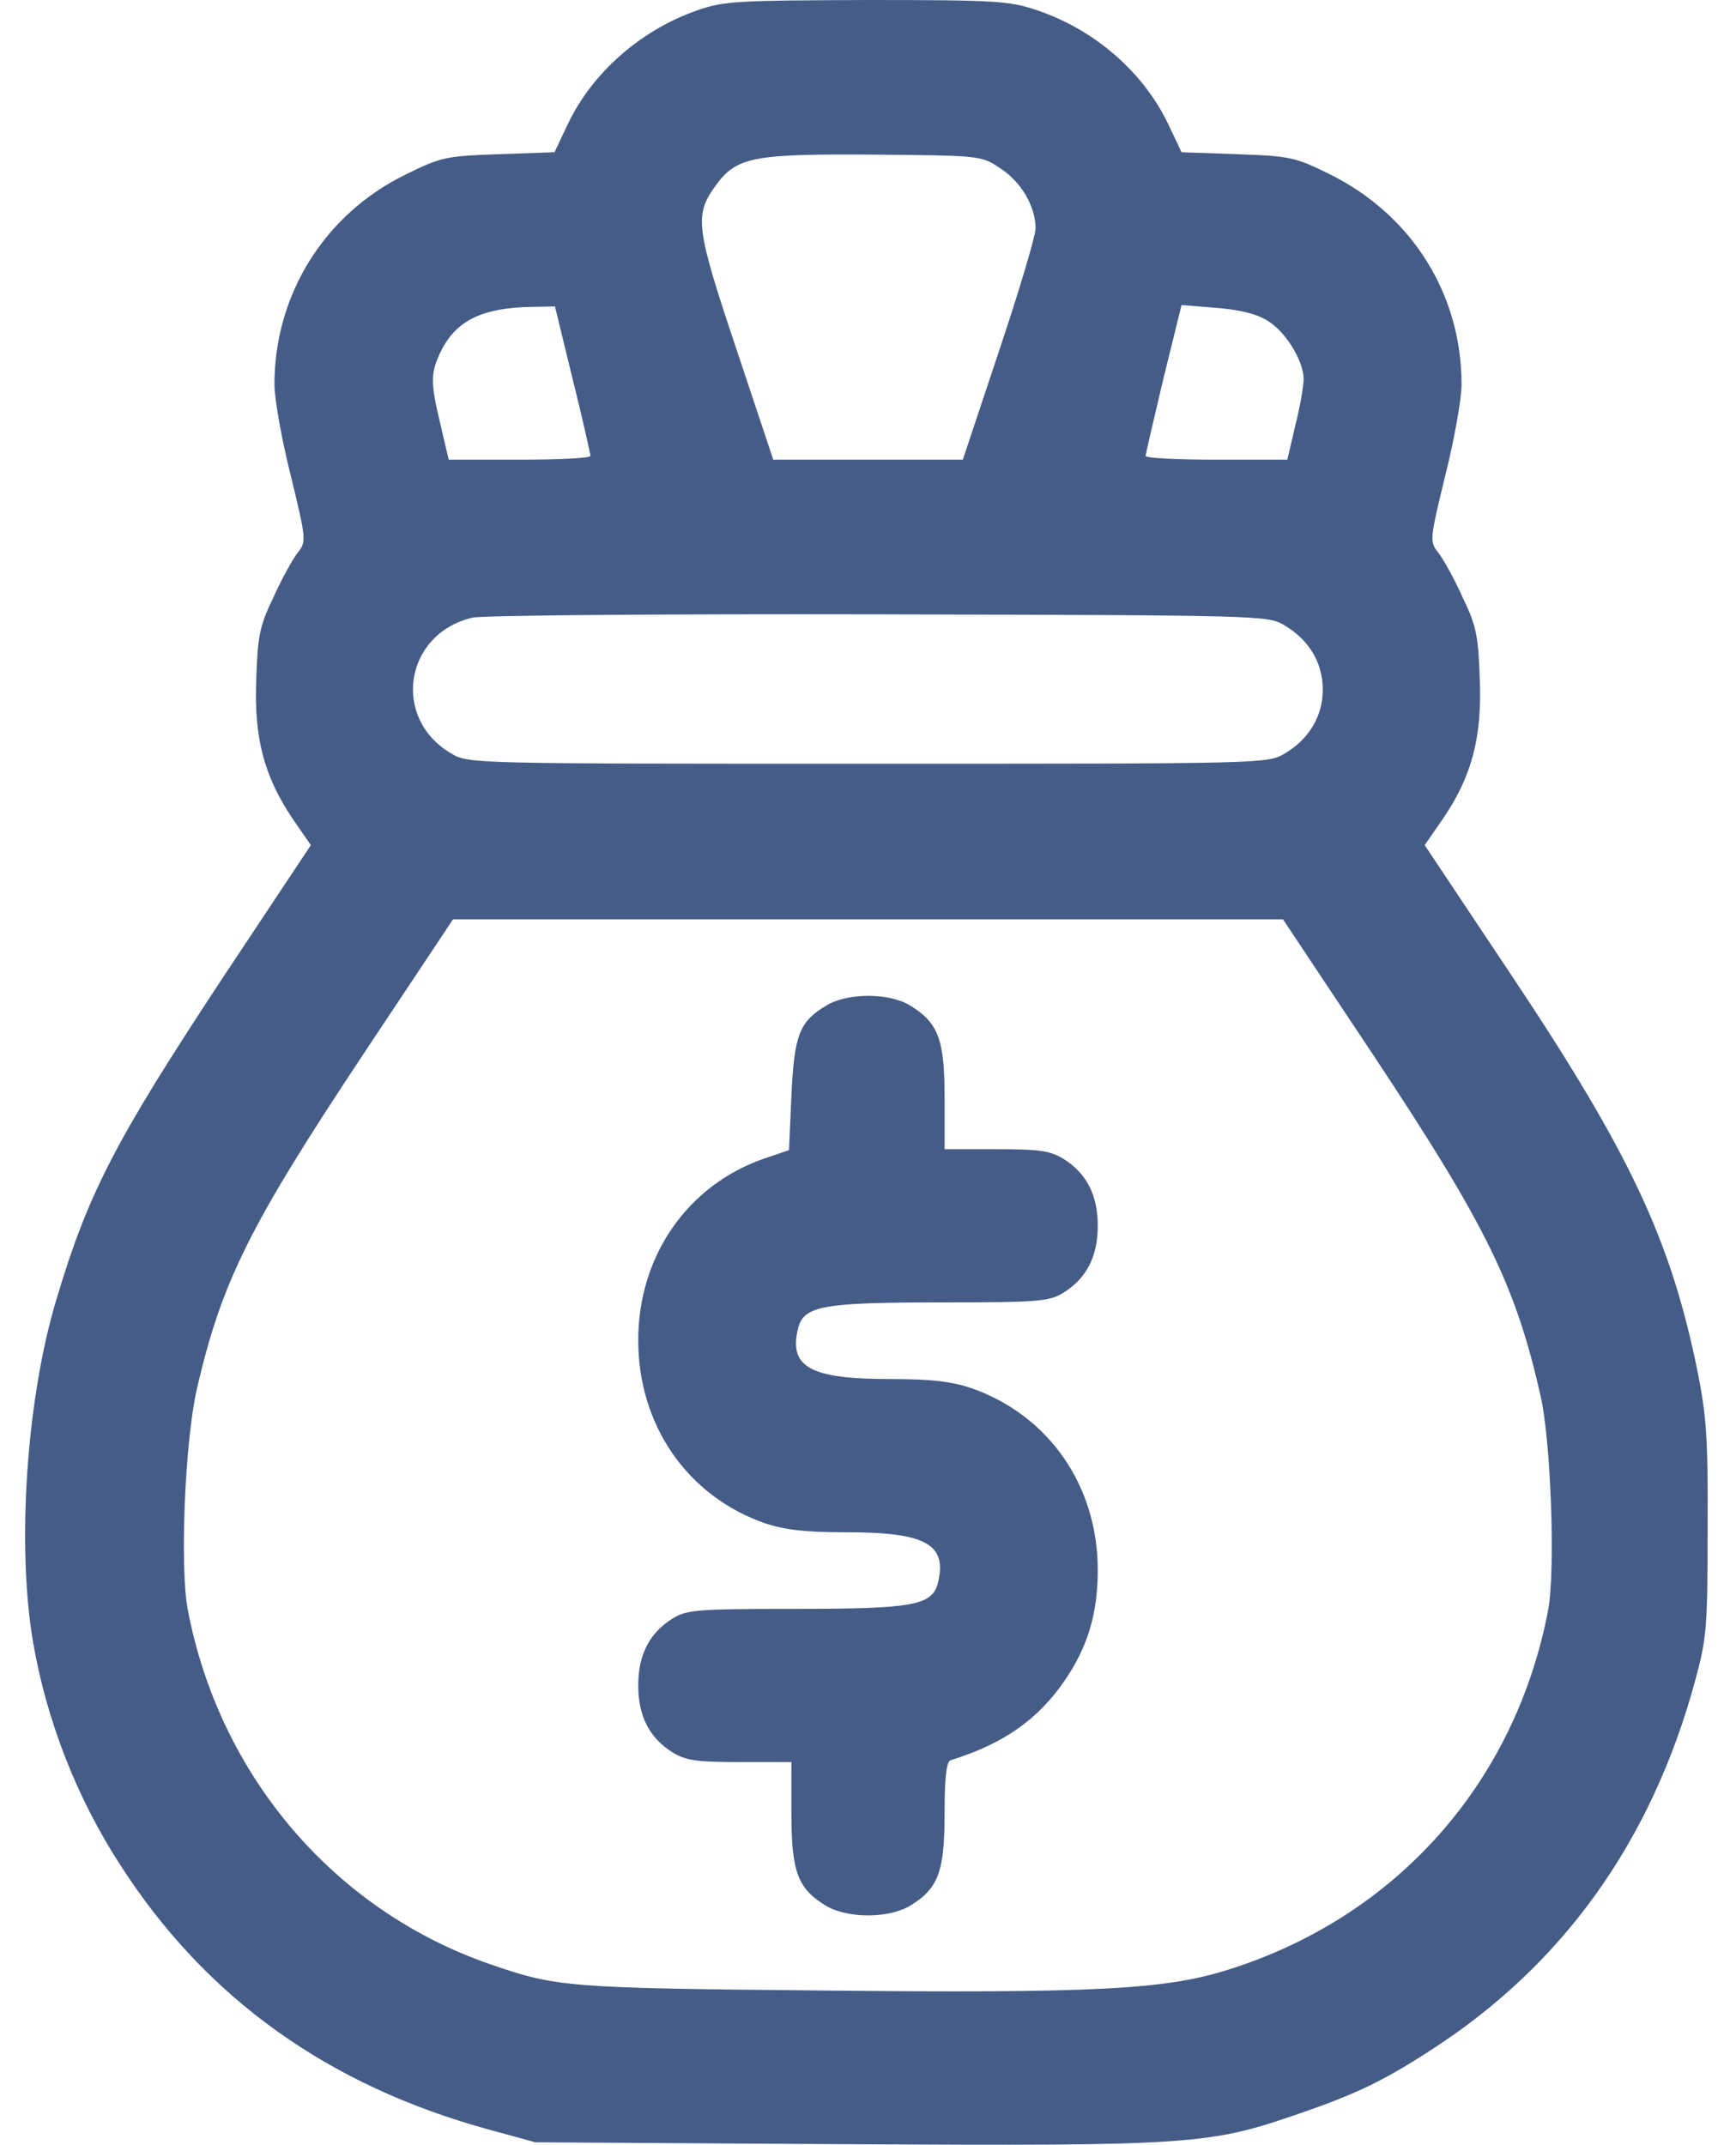
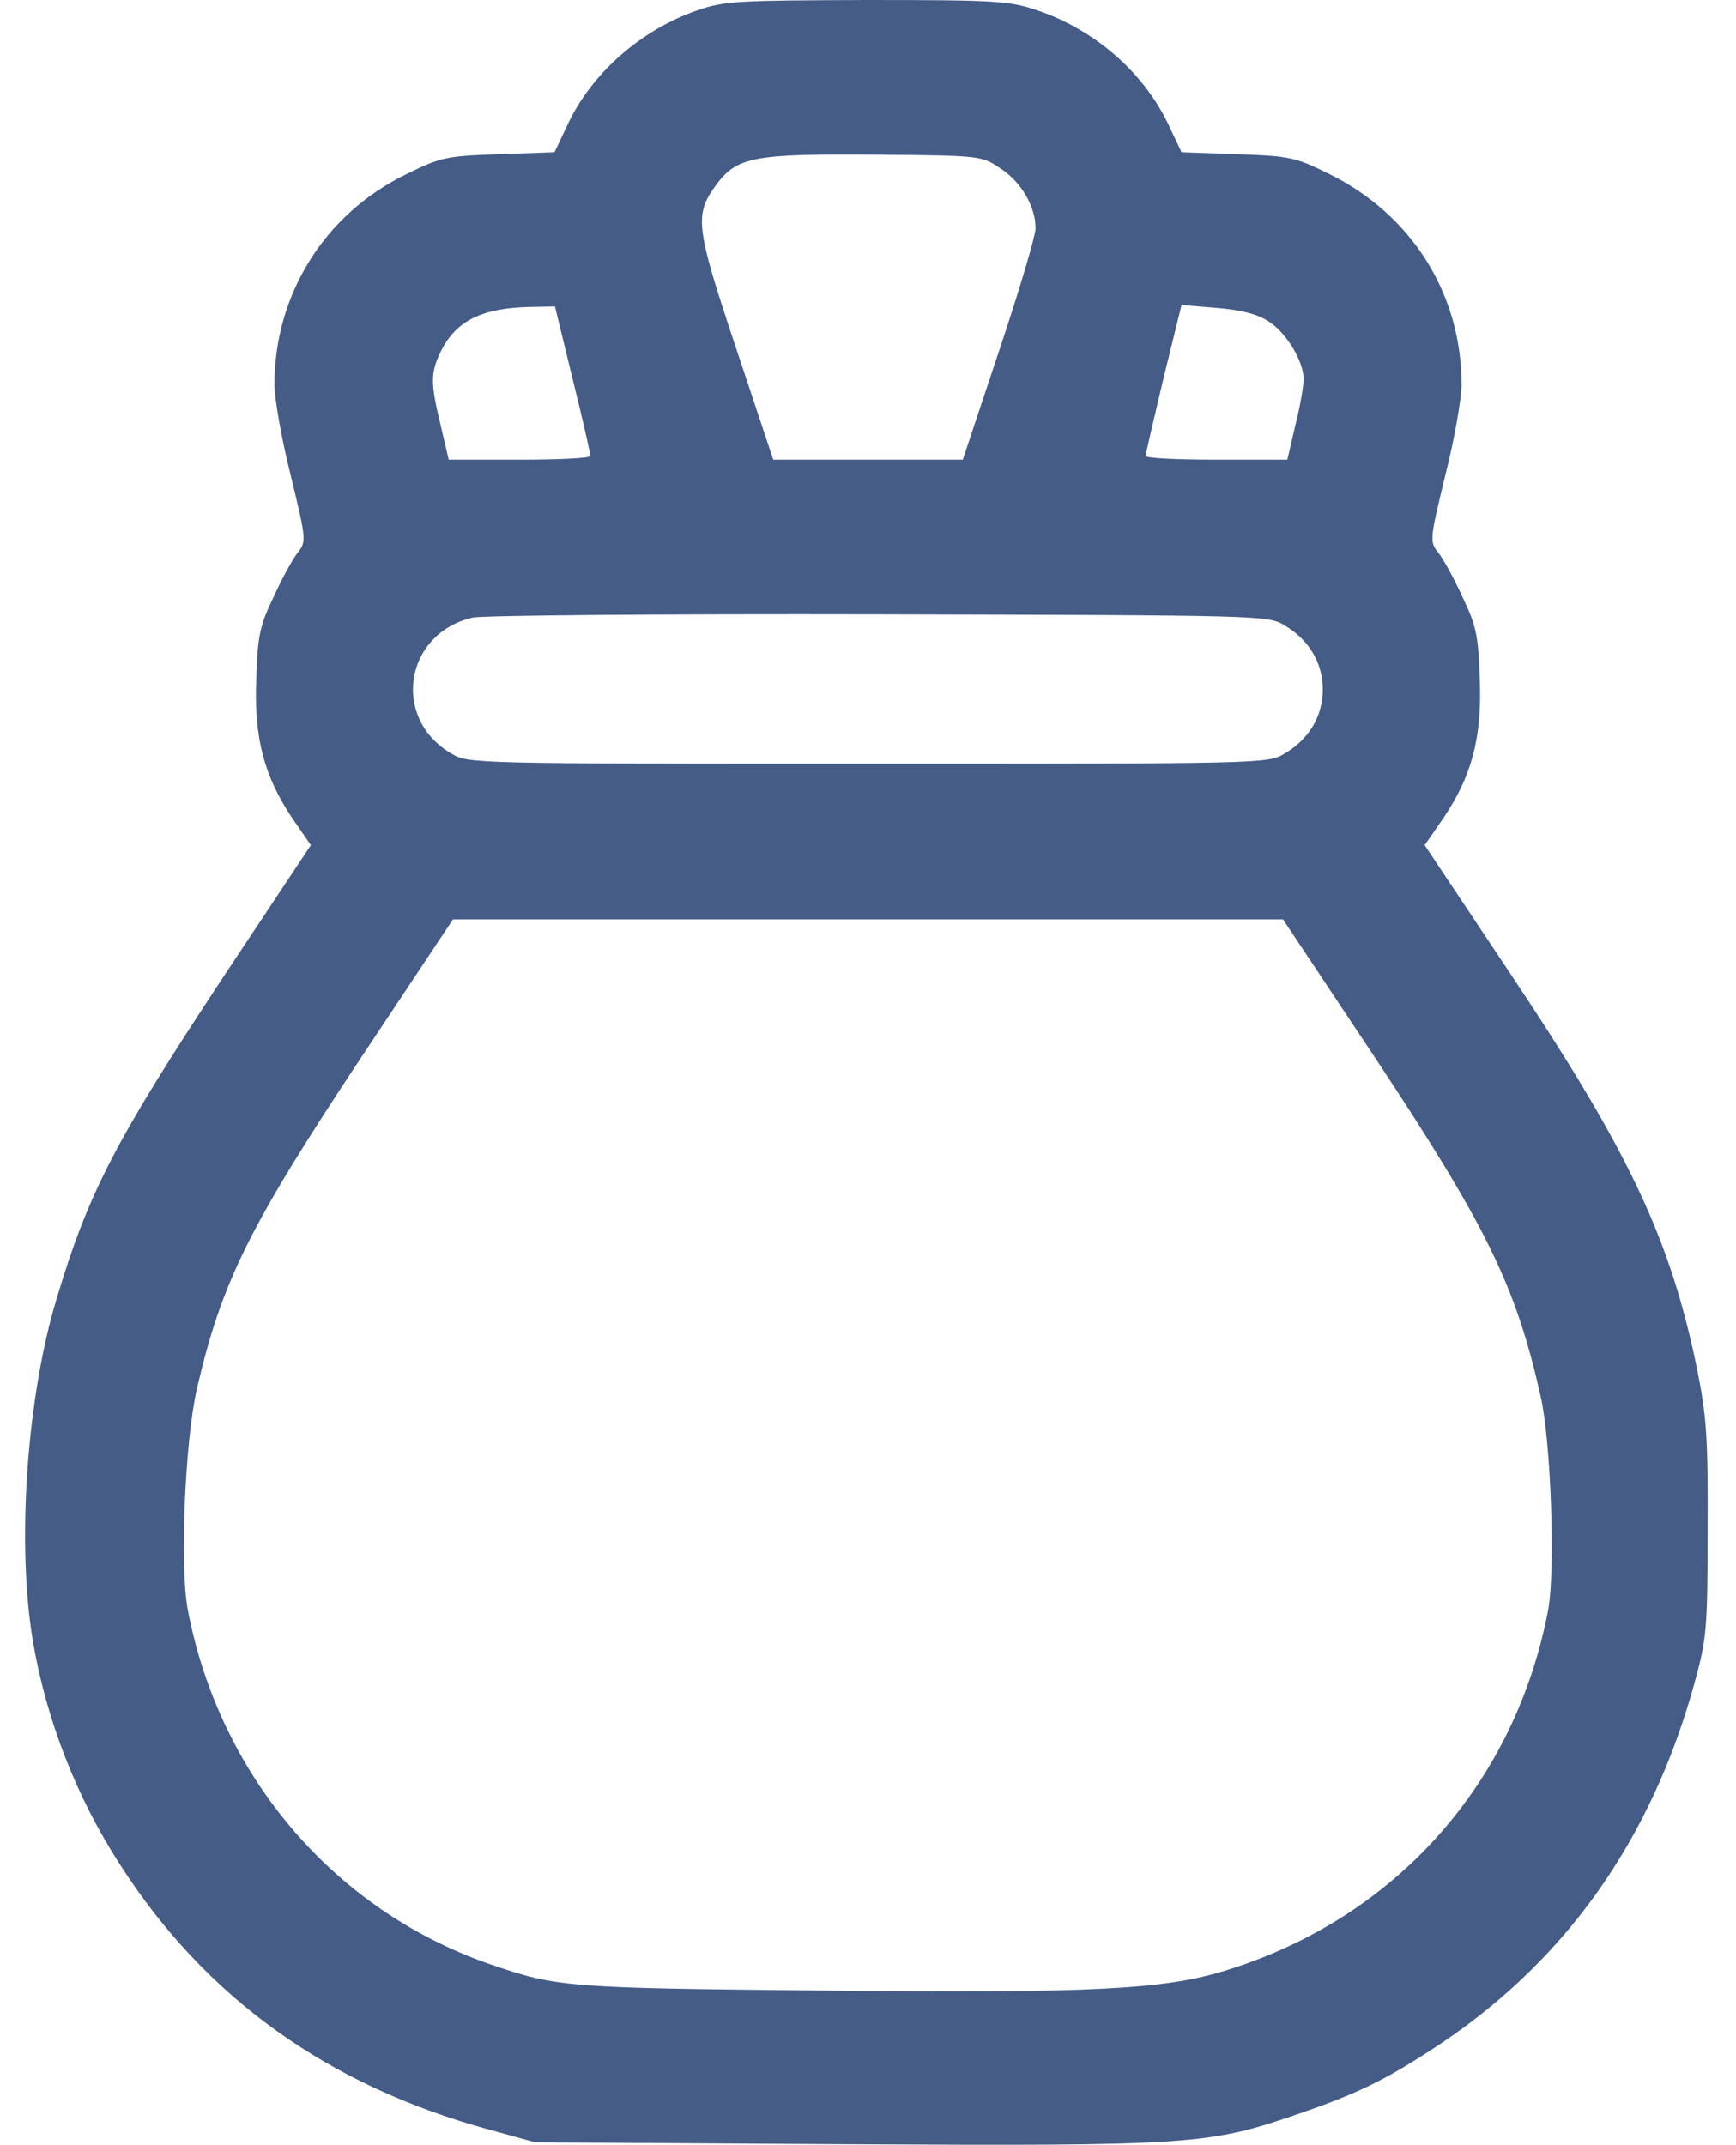
<svg xmlns="http://www.w3.org/2000/svg" width="34" height="42" viewBox="0 0 34 42" fill="none">
  <path d="M13.672 0.197C12.556 0.581 11.591 1.425 11.113 2.447L10.86 2.981L9.772 3.019C8.722 3.056 8.638 3.075 7.935 3.422C6.35 4.2 5.375 5.775 5.375 7.528C5.375 7.8 5.516 8.606 5.694 9.309C6.003 10.585 6.003 10.603 5.825 10.828C5.732 10.95 5.516 11.335 5.357 11.691C5.085 12.253 5.047 12.45 5.019 13.294C4.972 14.438 5.169 15.197 5.732 16.031L6.088 16.547L4.344 19.172C2.272 22.313 1.728 23.353 1.11 25.425C0.519 27.366 0.322 30.263 0.65 32.166C0.913 33.684 1.503 35.203 2.357 36.516C4.025 39.113 6.425 40.838 9.594 41.7L10.485 41.944L16.578 41.981C23.403 42.019 23.685 41.991 25.475 41.372C26.563 40.997 27.107 40.734 28.016 40.144C30.613 38.475 32.347 36.047 33.2 32.906C33.425 32.081 33.444 31.866 33.444 29.953C33.453 28.172 33.425 27.75 33.247 26.85C32.722 24.272 31.925 22.575 29.591 19.078L27.903 16.547L28.26 16.031C28.822 15.206 29.028 14.447 28.982 13.294C28.953 12.45 28.916 12.253 28.644 11.691C28.485 11.335 28.269 10.95 28.175 10.828C27.997 10.603 27.997 10.585 28.306 9.309C28.485 8.606 28.625 7.8 28.625 7.528C28.625 5.756 27.65 4.209 26.047 3.413C25.363 3.075 25.269 3.056 24.228 3.019L23.141 2.981L22.888 2.447C22.4 1.416 21.444 0.581 20.3 0.197C19.766 0.019 19.513 7.62939e-05 16.982 7.62939e-05C14.46 0.009 14.188 0.019 13.672 0.197ZM19.597 3.3C20 3.563 20.282 4.041 20.282 4.472C20.282 4.613 19.963 5.691 19.569 6.863L18.857 9H17H15.144L14.422 6.834C13.635 4.481 13.597 4.219 14 3.656C14.422 3.066 14.722 3.009 17.197 3.028C19.213 3.047 19.222 3.047 19.597 3.3ZM11.216 7.425C11.413 8.213 11.563 8.888 11.563 8.925C11.563 8.972 10.935 9 10.175 9H8.788L8.628 8.316C8.422 7.463 8.432 7.294 8.647 6.853C8.947 6.272 9.453 6.028 10.391 6.009L10.869 6L11.216 7.425ZM24.828 6.281C25.185 6.497 25.532 7.069 25.532 7.425C25.532 7.547 25.466 7.95 25.372 8.316L25.213 9H23.825C23.066 9 22.438 8.972 22.438 8.925C22.438 8.888 22.597 8.213 22.785 7.416L23.141 5.972L23.825 6.028C24.285 6.066 24.603 6.141 24.828 6.281ZM25.157 12.244C25.635 12.525 25.907 12.975 25.907 13.5C25.907 14.025 25.635 14.475 25.157 14.756C24.828 14.953 24.725 14.953 17 14.953C9.275 14.953 9.172 14.953 8.844 14.756C7.663 14.072 7.916 12.413 9.247 12.094C9.407 12.047 12.988 12.019 17.188 12.028C24.716 12.047 24.838 12.047 25.157 12.244ZM26.919 20.691C29.113 24 29.685 25.172 30.172 27.328C30.378 28.219 30.463 30.759 30.322 31.519C29.675 34.913 27.341 37.538 24.041 38.569C22.813 38.953 21.463 39.028 16.091 38.972C11.075 38.925 10.906 38.906 9.594 38.456C6.538 37.397 4.297 34.763 3.678 31.519C3.519 30.684 3.622 28.209 3.857 27.188C4.344 25.088 4.888 24 7.082 20.691L8.872 18H17H25.128L26.919 20.691Z" fill="#455C87" />
-   <path d="M16.184 19.687C15.65 20.006 15.556 20.268 15.5 21.45L15.453 22.518L14.956 22.687C13.456 23.212 12.5 24.6 12.5 26.24C12.5 27.9 13.456 29.287 14.975 29.822C15.378 29.953 15.744 30 16.578 30C18.134 30 18.556 30.234 18.369 30.993C18.256 31.434 17.881 31.5 15.575 31.5C13.653 31.5 13.456 31.518 13.175 31.687C12.725 31.968 12.5 32.39 12.5 33C12.5 33.609 12.725 34.031 13.175 34.312C13.438 34.471 13.653 34.5 14.497 34.5H15.5V35.503C15.5 36.647 15.622 36.975 16.175 37.312C16.597 37.565 17.403 37.565 17.825 37.312C18.378 36.975 18.5 36.647 18.5 35.503C18.5 34.781 18.538 34.481 18.622 34.462C19.653 34.143 20.328 33.665 20.844 32.915C21.303 32.25 21.5 31.593 21.5 30.74C21.5 29.09 20.544 27.712 19.025 27.178C18.622 27.047 18.256 27 17.422 27C15.866 27 15.444 26.765 15.631 26.006C15.744 25.565 16.119 25.5 18.425 25.5C20.347 25.5 20.544 25.481 20.825 25.312C21.275 25.031 21.5 24.609 21.5 24C21.5 23.39 21.275 22.968 20.825 22.687C20.562 22.528 20.347 22.5 19.512 22.5H18.5V21.487C18.5 20.353 18.378 20.025 17.825 19.687C17.413 19.434 16.597 19.434 16.184 19.687Z" fill="#455C87" />
</svg>